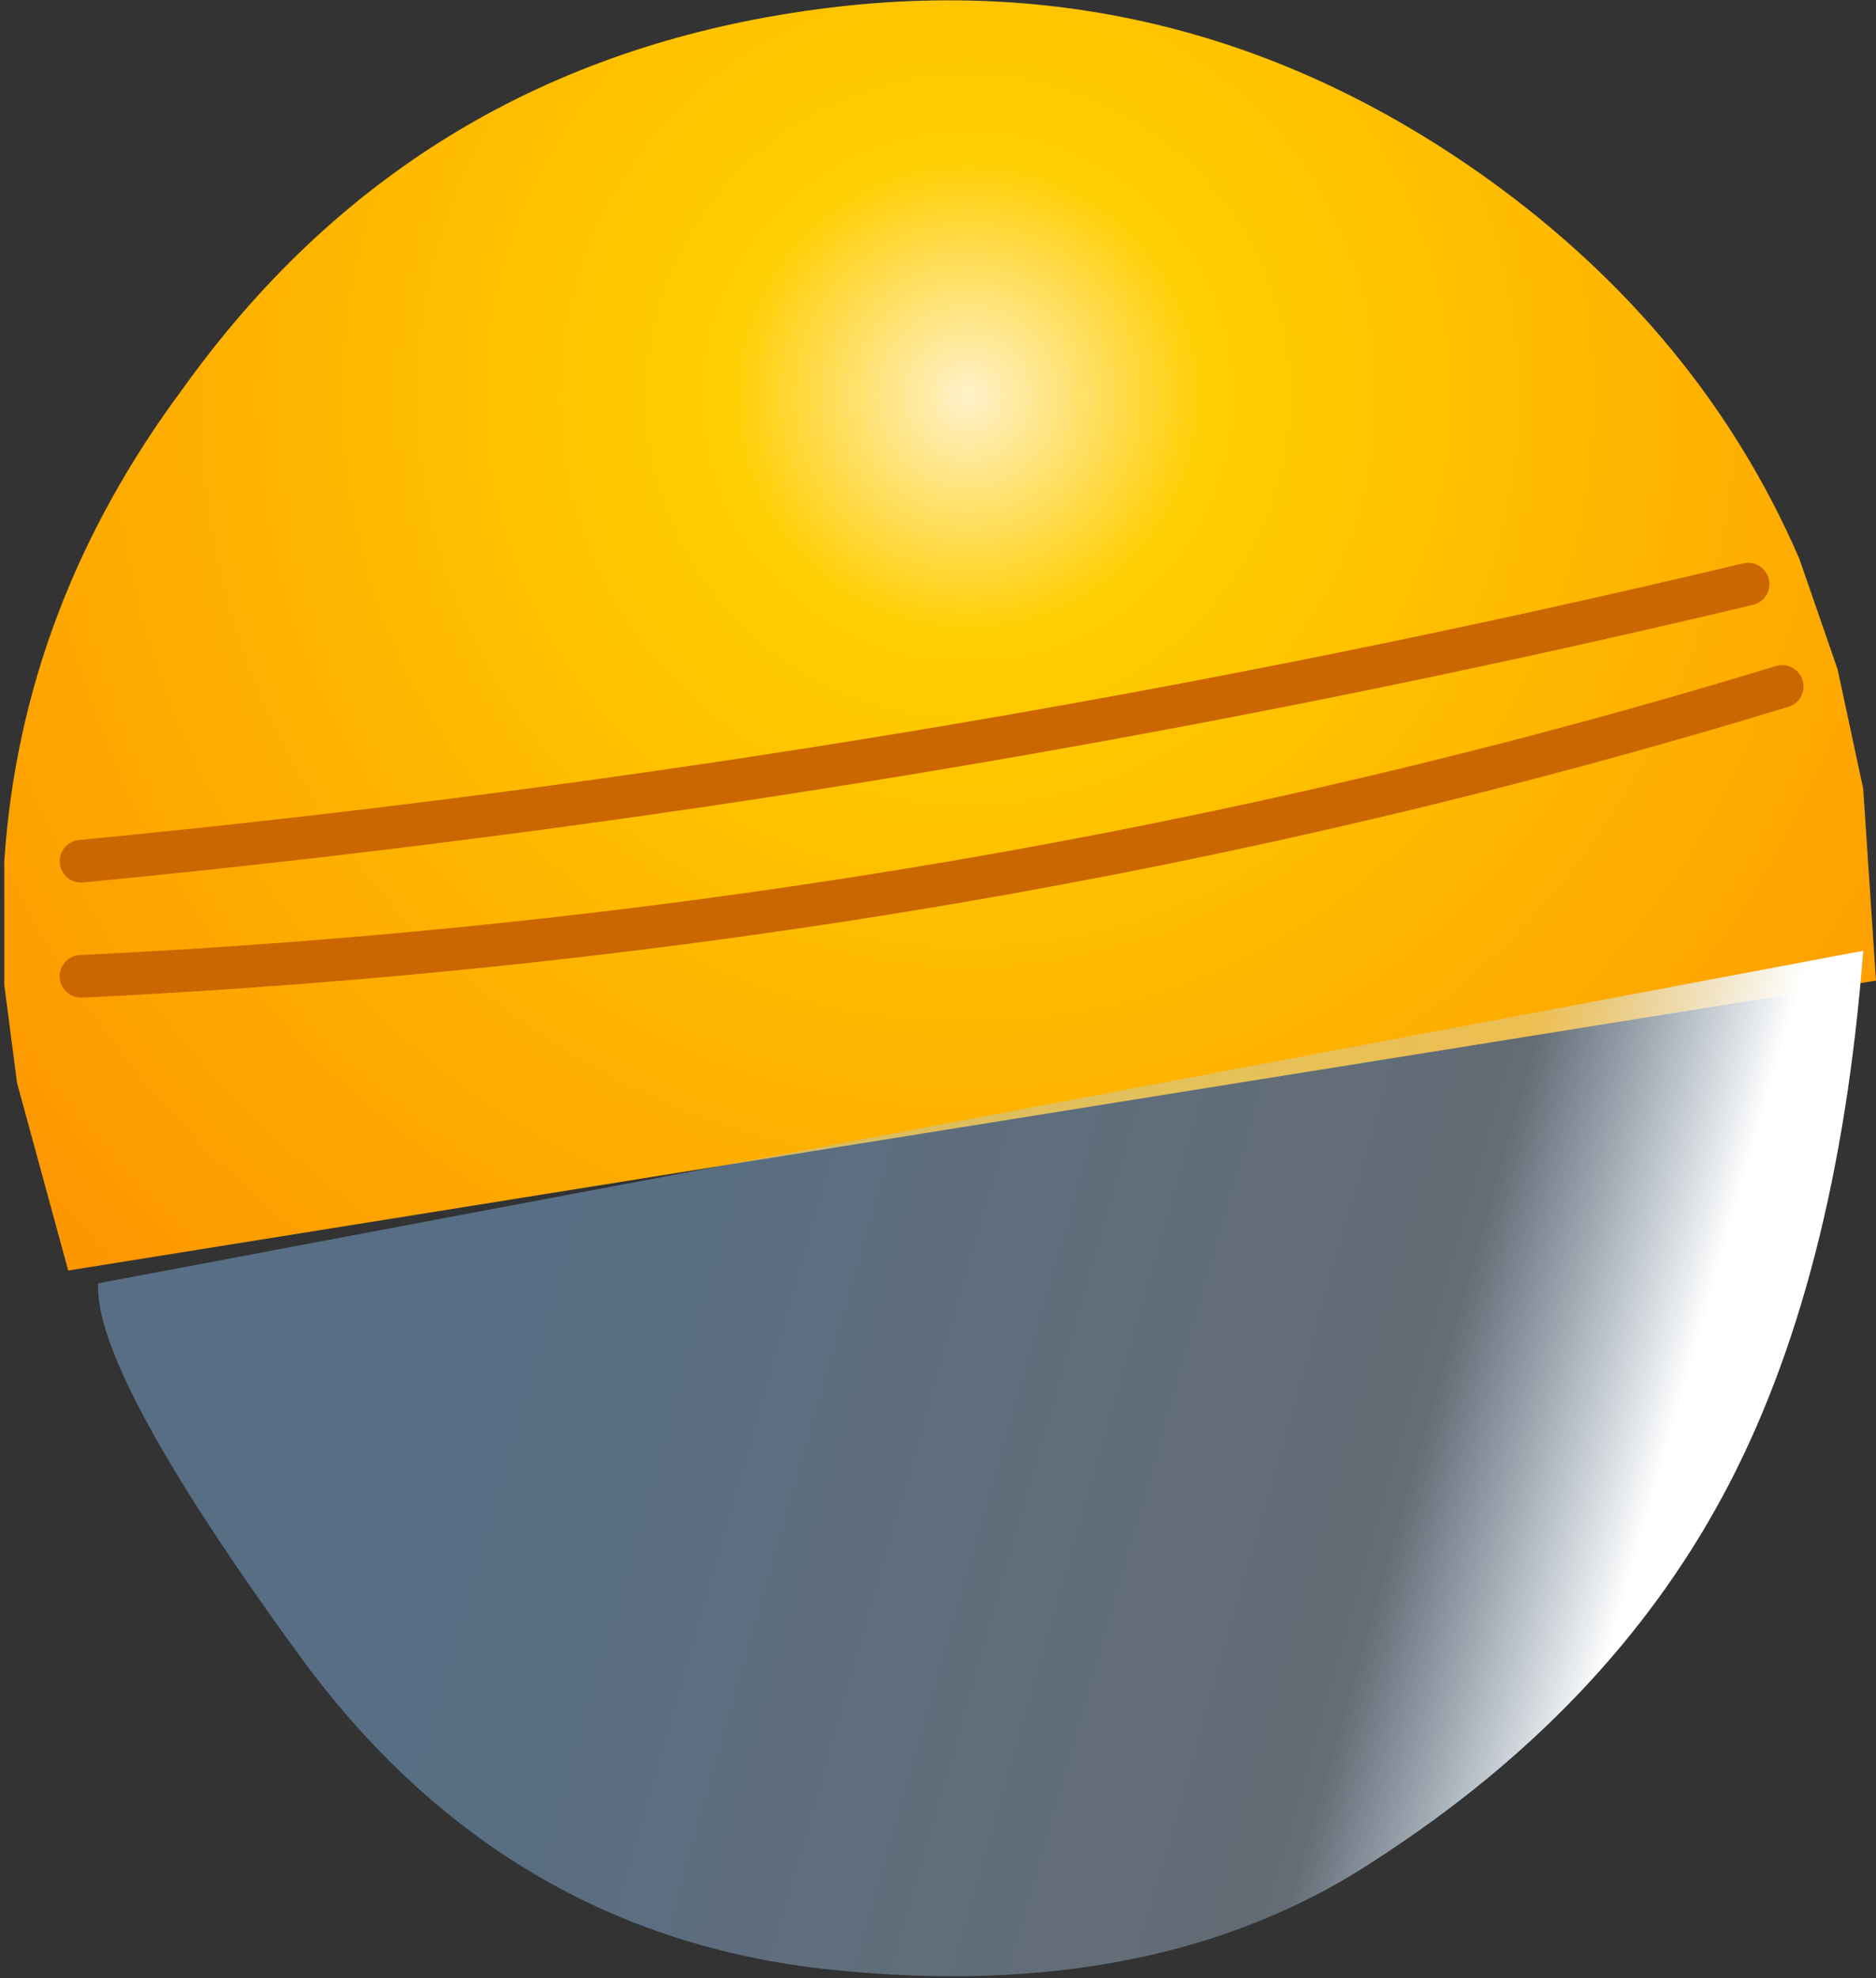
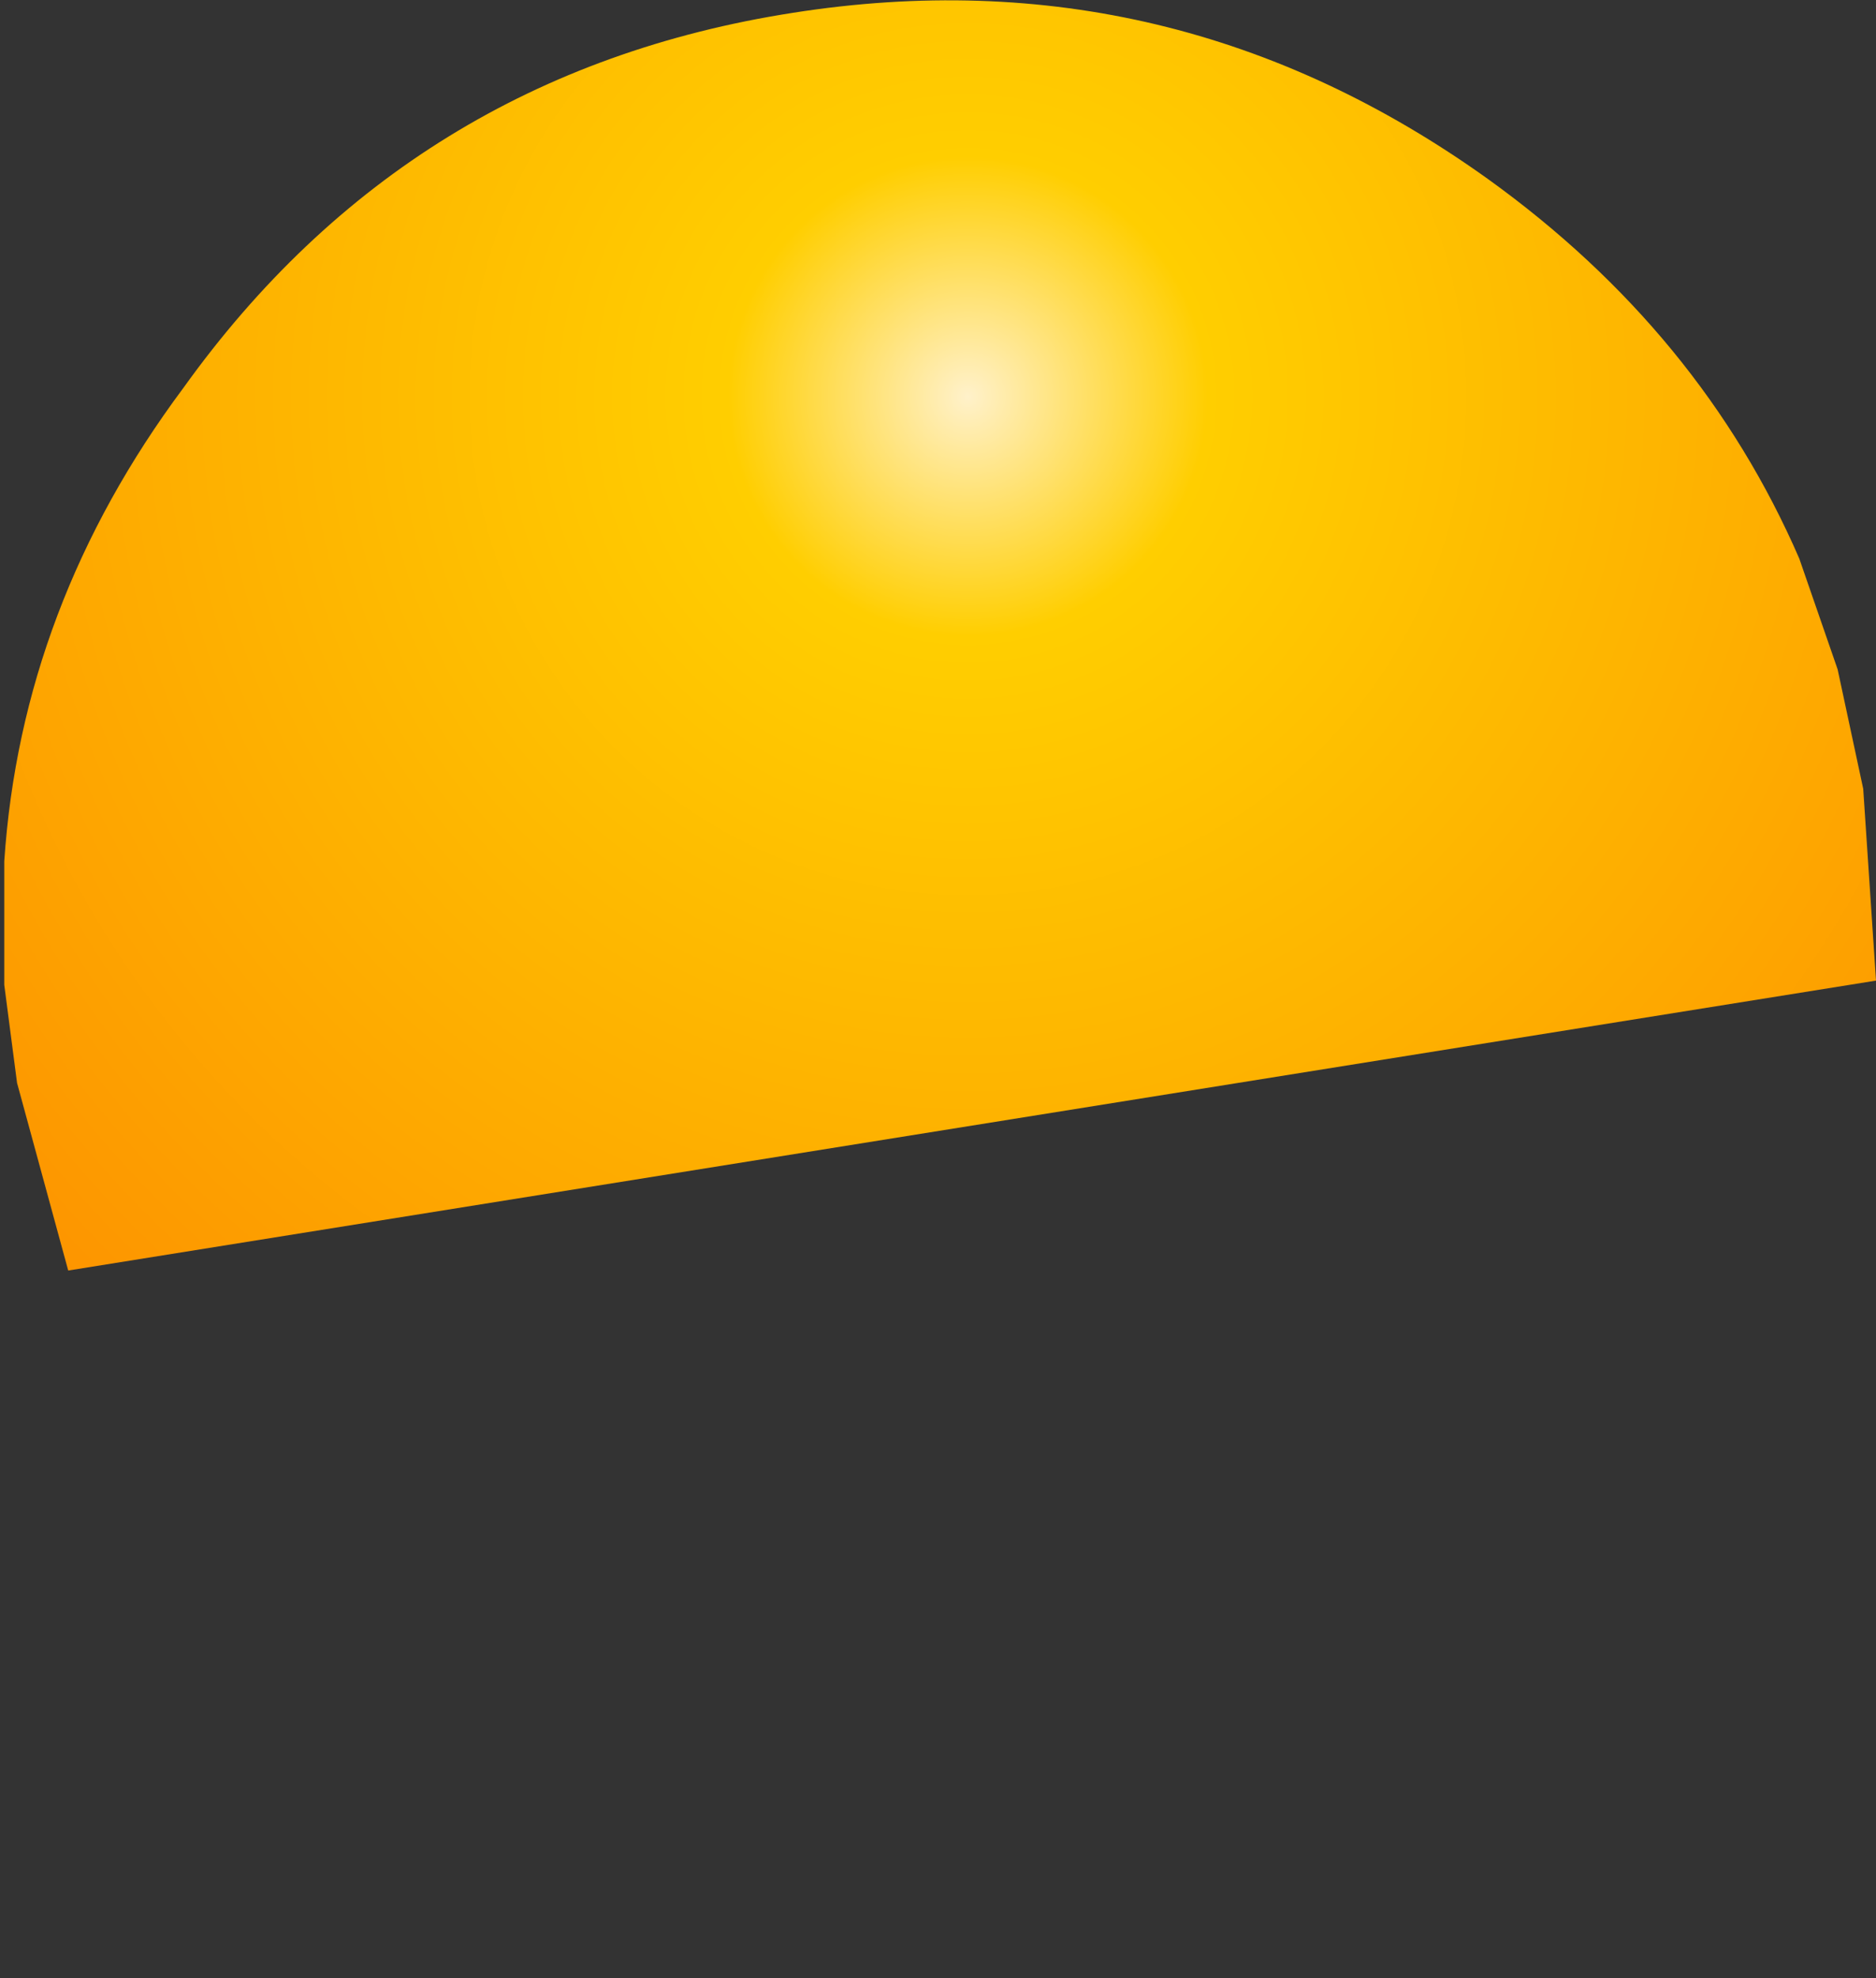
<svg xmlns="http://www.w3.org/2000/svg" height="23.2px" width="22.0px">
  <rect width="100%" height="100%" fill="#333333" stroke="none" />
  <g transform="matrix(1.0, 0.0, 0.0, 1.0, 3.15, 26.15)">
    <path d="M14.3 -24.05 Q16.8 -22.25 17.95 -19.6 L18.4 -18.3 18.7 -16.9 18.85 -14.65 -2.35 -11.25 -2.95 -13.45 -3.1 -14.6 -3.1 -16.05 Q-2.9 -19.05 -1.0 -21.6 1.65 -25.3 6.15 -26.0 10.6 -26.7 14.3 -24.05 M17.75 -18.1 Q8.25 -15.2 -2.2 -14.7 8.25 -15.2 17.75 -18.1 M-2.2 -16.05 Q7.7 -17.0 17.35 -19.3 7.7 -17.0 -2.2 -16.05" fill="url(#gradient0)" fill-rule="evenodd" stroke="none" />
-     <path d="M17.35 -19.3 Q7.7 -17.0 -2.2 -16.05 M-2.2 -14.7 Q8.25 -15.2 17.75 -18.1" fill="none" stroke="#cc6600" stroke-linecap="round" stroke-linejoin="round" stroke-width="0.5" />
-     <path d="M0.35 -6.75 Q-2.05 -10.05 -2.0 -11.1 L18.7 -15.0 Q18.4 -11.1 17.05 -8.6 15.7 -6.1 13.0 -4.35 10.45 -2.65 6.6 -3.05 2.75 -3.45 0.35 -6.75" fill="url(#gradient1)" fill-rule="evenodd" stroke="none" />
  </g>
  <defs>
    <radialGradient cx="0" cy="0" gradientTransform="matrix(0.018, -0.003, 0.003, 0.018, 8.2, -21.5)" gradientUnits="userSpaceOnUse" id="gradient0" r="819.2" spreadMethod="pad">
      <stop offset="0.0" stop-color="#fff1ca" />
      <stop offset="0.188" stop-color="#ffce00" />
      <stop offset="1.0" stop-color="#fd9400" />
    </radialGradient>
    <linearGradient gradientTransform="matrix(0.009, 0.002, -0.002, 0.007, 8.25, -8.05)" gradientUnits="userSpaceOnUse" id="gradient1" spreadMethod="pad" x1="-819.2" x2="819.2">
      <stop offset="0.094" stop-color="#8bc6fe" stop-opacity="0.4" />
      <stop offset="0.812" stop-color="#cae4ff" stop-opacity="0.322" />
      <stop offset="1.0" stop-color="#ffffff" />
    </linearGradient>
  </defs>
</svg>